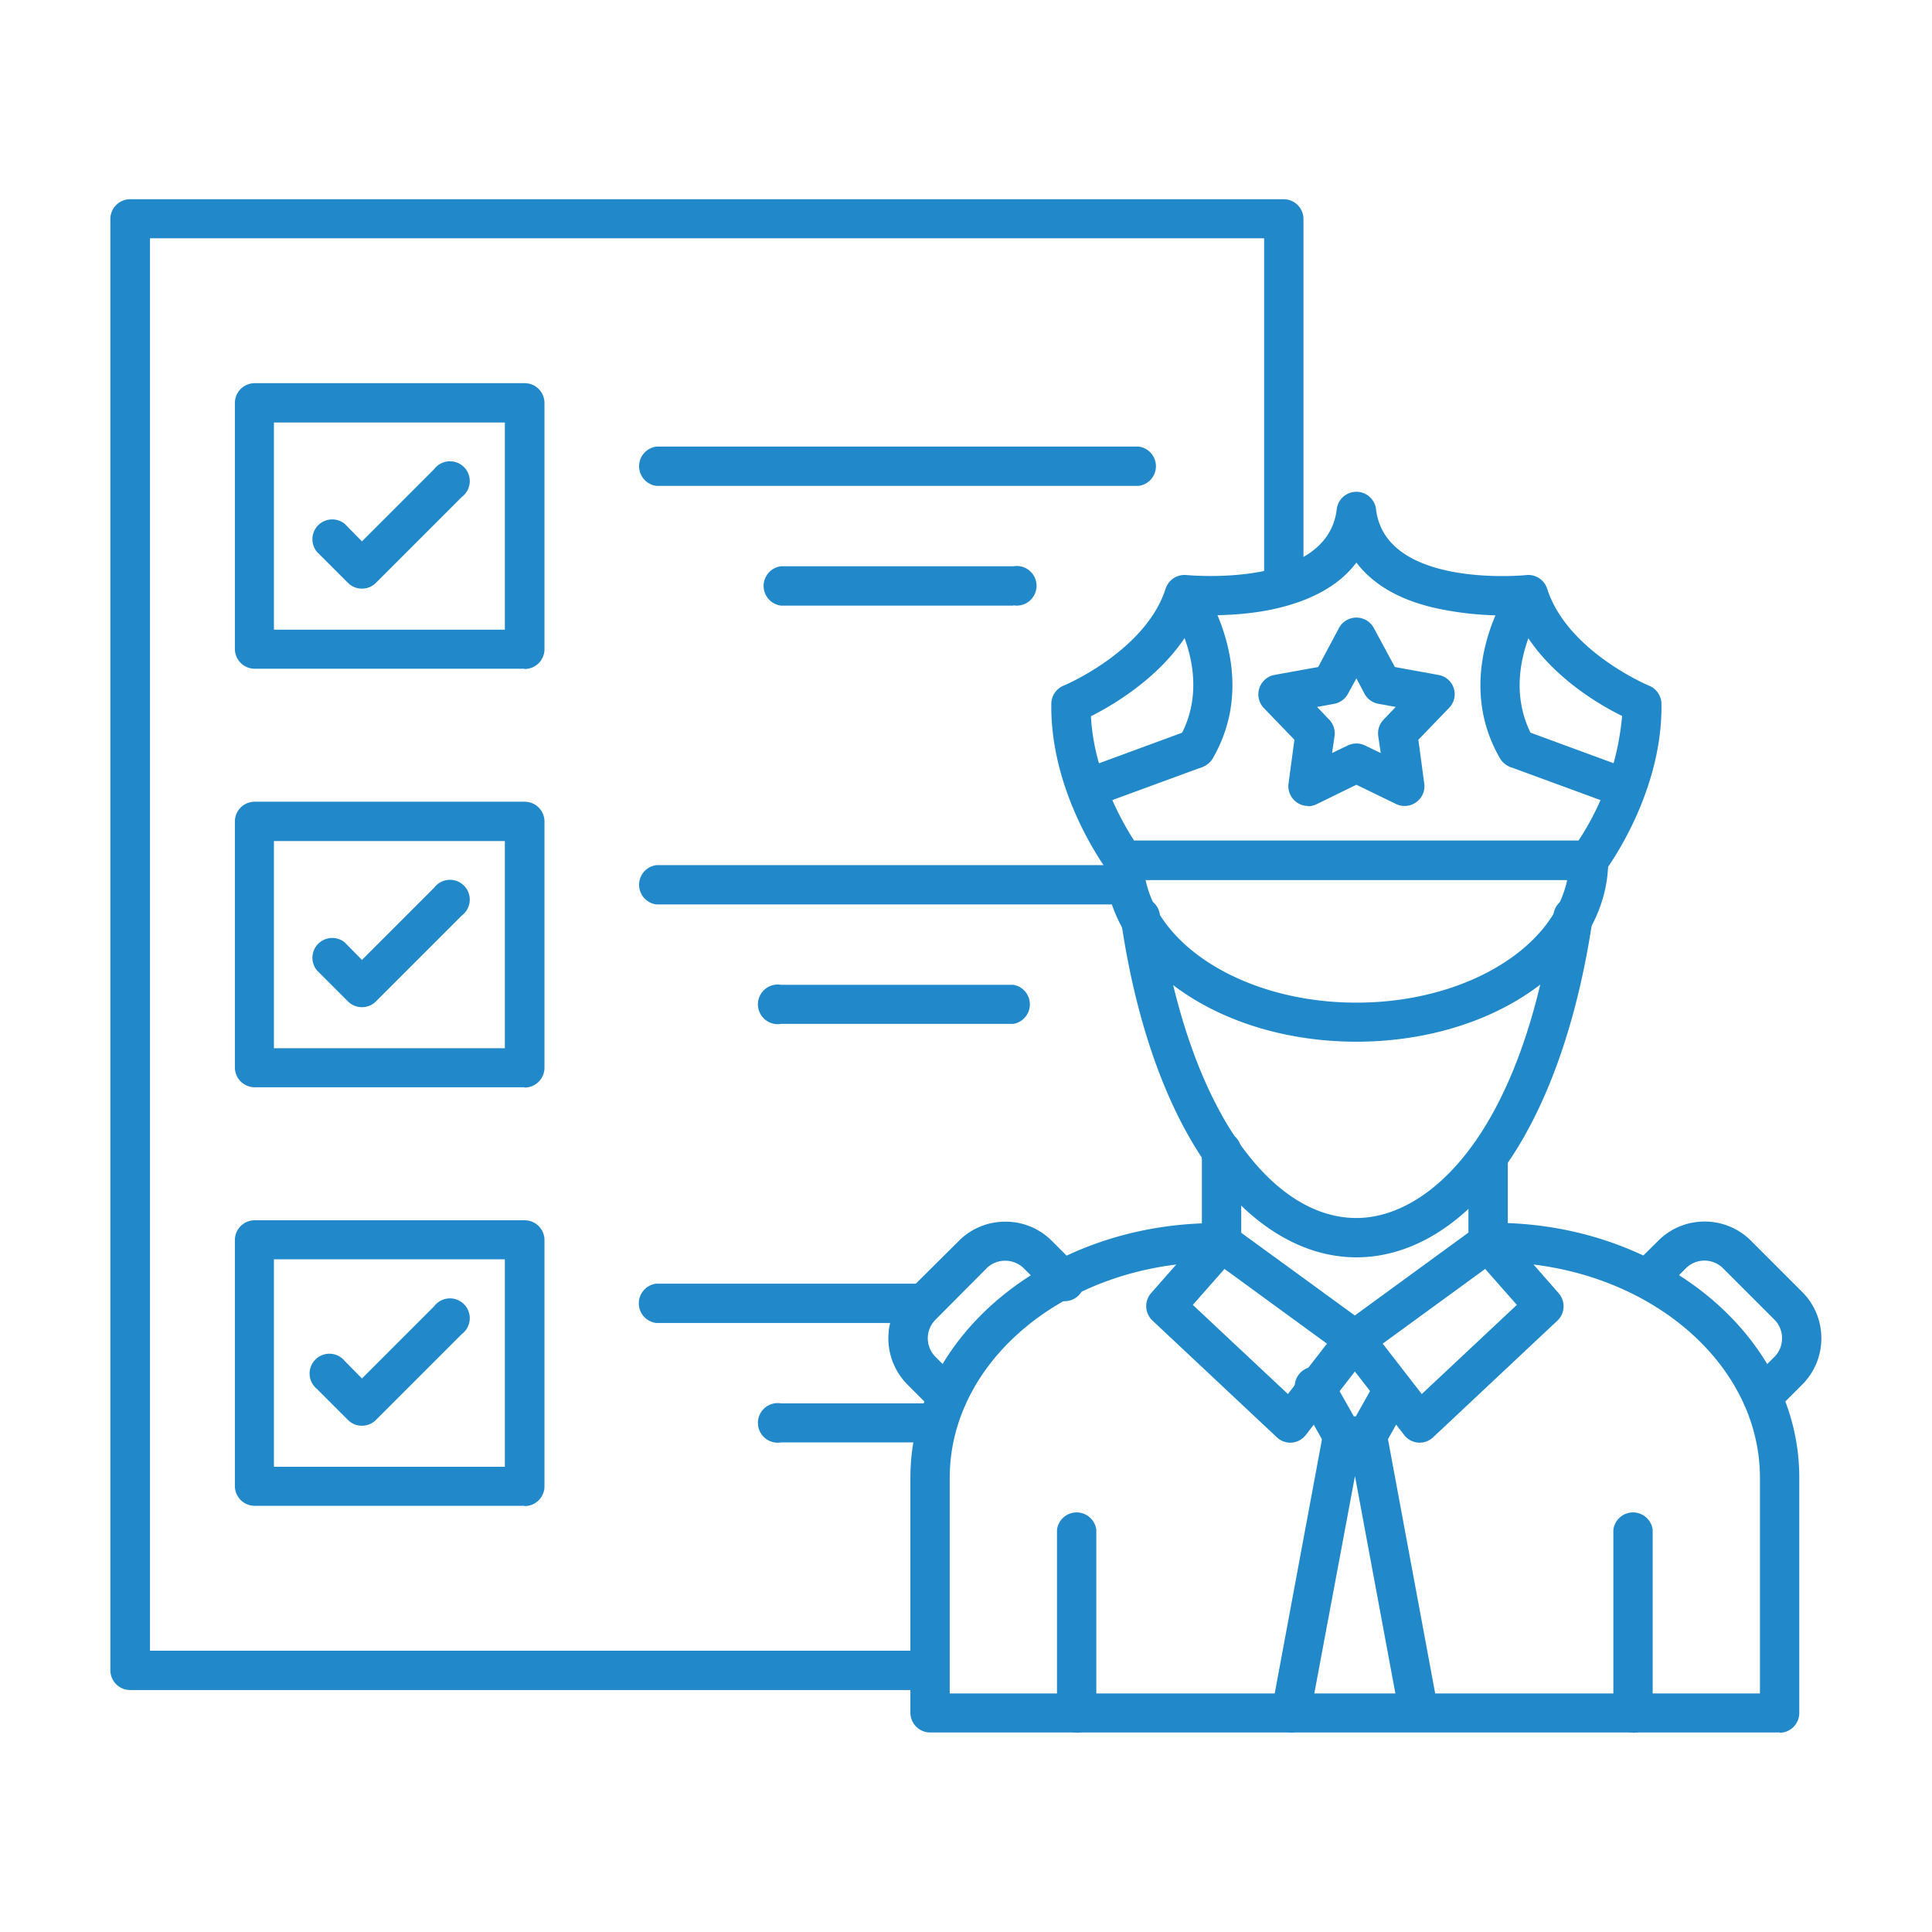
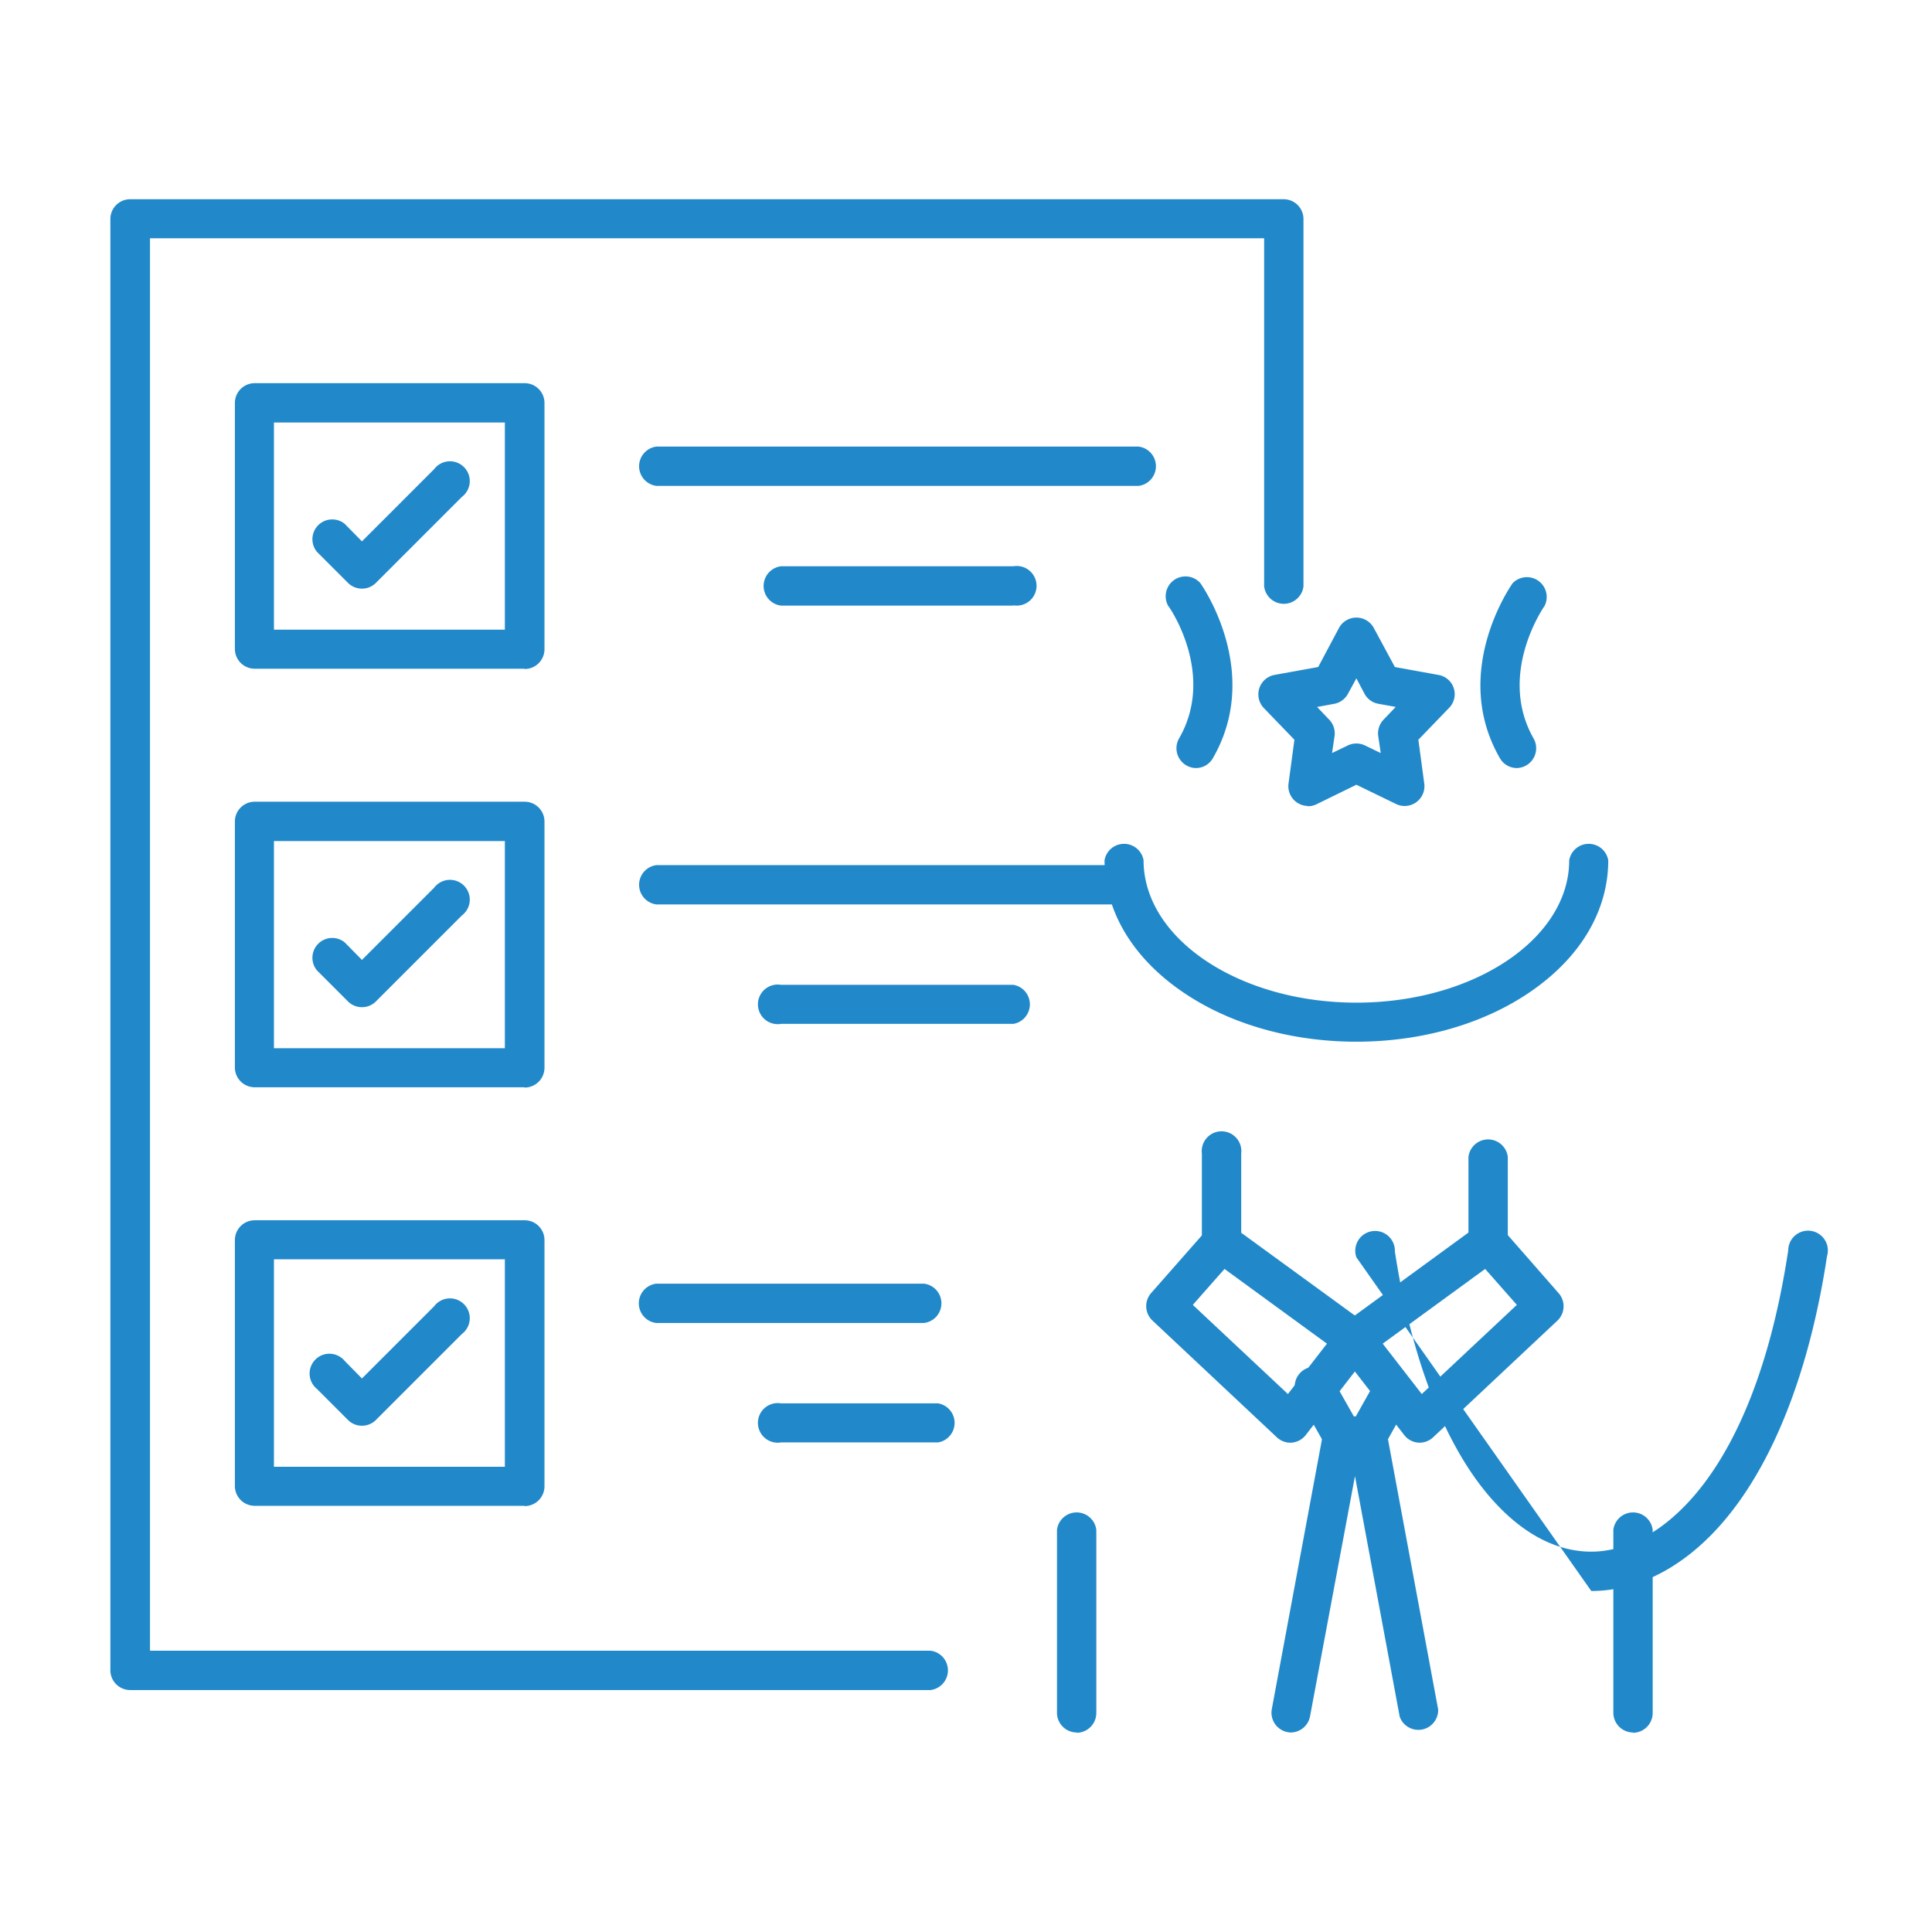
<svg xmlns="http://www.w3.org/2000/svg" version="1.1" width="512" height="512" x="0" y="0" viewBox="0 0 6.827 6.827" style="enable-background:new 0 0 512 512" xml:space="preserve" fill-rule="evenodd" class="">
  <g>
    <path d="M5.77 6.122a.07.07 0 0 1-.069-.069v-.647a.07.07 0 0 1 .139 0v.647a.07.07 0 0 1-.07.07zM3.805 6.122a.07.07 0 0 1-.07-.069v-.647a.07.07 0 0 1 .139 0v.647a.07.07 0 0 1-.07.07zM3.287 5.972H.46a.07.07 0 0 1-.07-.07V.773A.07.07 0 0 1 .46.704h4.076a.07.07 0 0 1 .07.07v1.298a.07.07 0 0 1-.139 0V.842H.53v4.991h2.758a.07.07 0 0 1 0 .139z" fill="#2189ca" opacity="1" data-original="#000000" />
    <path d="M.968 2.225h.816v-.732H.968zm.885.138H.9a.07.07 0 0 1-.07-.069v-.87a.07.07 0 0 1 .07-.07h.954a.07.07 0 0 1 .07.07v.87a.07.07 0 0 1-.07.07zM4.022 1.717H2.32a.07.07 0 0 1 0-.139h1.703a.07.07 0 0 1 0 .139zM3.581 2.14H2.76a.07.07 0 0 1 0-.139h.821a.07.07 0 1 1 0 .138zM.968 3.704h.816v-.732H.968zm.885.138H.9a.07.07 0 0 1-.07-.069v-.87a.07.07 0 0 1 .07-.07h.954a.07.07 0 0 1 .07.07v.87a.07.07 0 0 1-.07.07zM3.981 3.196H2.32a.07.07 0 0 1 0-.139H3.98a.07.07 0 0 1 0 .139zM3.581 3.618H2.76a.07.07 0 1 1 0-.138h.821a.07.07 0 0 1 0 .138zM.968 5.183h.816V4.45H.968zm.885.138H.9a.07.07 0 0 1-.07-.069v-.87a.07.07 0 0 1 .07-.07h.954a.07.07 0 0 1 .07.07v.87a.07.07 0 0 1-.07.07zM3.265 4.675h-.946a.07.07 0 0 1 0-.139h.946a.07.07 0 0 1 0 .139zM3.315 5.097H2.76a.07.07 0 1 1 0-.138h.555a.07.07 0 0 1 0 .138z" fill="#2189ca" opacity="1" data-original="#000000" />
-     <path d="M3.349 5.005a.07.07 0 0 1-.05-.02l-.092-.092a.232.232 0 0 1 0-.328l.181-.18a.23.23 0 0 1 .164-.068.23.23 0 0 1 .164.067l.088.088a.07.07 0 1 1-.098.098l-.088-.088a.093.093 0 0 0-.066-.027.092.092 0 0 0-.066.027l-.18.181a.093.093 0 0 0 0 .132l.092.092a.07.07 0 0 1-.05.118zM6.227 5.005a.07.07 0 0 1-.05-.118l.093-.092a.092.092 0 0 0 .027-.066.092.092 0 0 0-.027-.066l-.181-.181a.093.093 0 0 0-.132 0l-.088.088a.07.07 0 0 1-.098-.098l.089-.088c.09-.09.237-.09.327 0l.181.181a.23.23 0 0 1 .068.164.23.23 0 0 1-.068.164l-.092.092a.07.07 0 0 1-.05.02zM4.008 2.97h1.57a.953.953 0 0 0 .154-.44c-.09-.044-.29-.162-.377-.356a1.134 1.134 0 0 1-.257-.02c-.157-.03-.25-.094-.305-.166-.054.072-.148.135-.305.167-.1.02-.199.02-.257.019-.087.194-.287.312-.376.357.01.198.11.374.153.44zm1.606.14H3.972a.07.07 0 0 1-.055-.028c-.009-.012-.207-.278-.202-.596a.07.07 0 0 1 .043-.063c.003-.001.29-.122.361-.343a.07.07 0 0 1 .073-.048c.005 0 .502.05.532-.236a.07.07 0 0 1 .138 0c.03.285.527.237.532.236a.07.07 0 0 1 .073.048c.071.222.358.342.36.343.026.01.043.035.044.063.005.318-.193.584-.202.596a.07.07 0 0 1-.055.027z" fill="#2189ca" opacity="1" data-original="#000000" />
    <path d="M4.793 3.681c-.233 0-.454-.064-.62-.18-.174-.121-.27-.285-.27-.461a.07.07 0 0 1 .138 0c0 .277.338.503.752.503.415 0 .752-.226.752-.503a.07.07 0 0 1 .138 0c0 .176-.096.34-.27.461-.166.116-.387.18-.62.18zM4.654 2.498l.043.045a.07.07 0 0 1 .019.057l-.009.061.056-.027a.07.07 0 0 1 .06 0l.056.027L4.87 2.6a.07.07 0 0 1 .019-.057l.043-.045-.061-.011a.069.069 0 0 1-.049-.035l-.029-.055-.03.055a.07.07 0 0 1-.048.035l-.06.011zm-.033.35a.07.07 0 0 1-.068-.078l.021-.156-.109-.113a.07.07 0 0 1 .038-.116l.155-.028.074-.139a.07.07 0 0 1 .122 0l.075.139.154.028a.069.069 0 0 1 .038.116l-.109.113.021.156a.07.07 0 0 1-.098.072l-.142-.069-.141.069a.07.07 0 0 1-.03.007zM4.226 2.714a.07.07 0 0 1-.06-.104c.13-.224-.03-.46-.038-.469a.07.07 0 0 1 .114-.08c.009.013.218.316.044.618a.069.069 0 0 1-.06.035zM5.36 2.714a.069.069 0 0 1-.06-.035c-.174-.302.036-.605.045-.618a.07.07 0 0 1 .113.08c-.007.01-.167.245-.038.47a.07.07 0 0 1-.06.103z" fill="#2189ca" opacity="1" data-original="#000000" />
-     <path d="M3.84 2.856a.07.07 0 0 1-.024-.134l.386-.142a.07.07 0 0 1 .048.13l-.387.142a.069.069 0 0 1-.023.004zM5.747 2.856a.069.069 0 0 1-.024-.004l-.387-.142a.07.07 0 0 1 .048-.13l.386.142a.07.07 0 0 1-.023.134zM6.289 6.122H3.287a.07.07 0 0 1-.07-.069v-.831c0-.497.485-.9 1.08-.9h.02a.07.07 0 0 1 0 .138h-.02c-.519 0-.941.342-.941.762v.762h2.863v-.762c0-.42-.422-.762-.94-.762h-.02a.07.07 0 0 1 0-.139h.02c.594 0 1.079.404 1.079.9v.832a.07.07 0 0 1-.07.07z" fill="#2189ca" opacity="1" data-original="#000000" />
    <path d="M4.317 4.46a.07.07 0 0 1-.07-.07v-.314a.07.07 0 1 1 .139 0v.315a.07.07 0 0 1-.07.069zM5.259 4.46a.07.07 0 0 1-.07-.07v-.302a.07.07 0 0 1 .139 0v.303a.07.07 0 0 1-.07.069z" fill="#2189ca" opacity="1" data-original="#000000" />
-     <path d="M4.793 4.443c-.188 0-.371-.11-.516-.309-.151-.207-.26-.508-.314-.87a.07.07 0 1 1 .136-.021c.052.34.152.62.29.81.12.164.26.251.404.251.247 0 .577-.279.696-1.065a.07.07 0 1 1 .137.021c-.055.363-.164.665-.315.873-.145.2-.329.31-.518.31zM4.215 4.611l.336.315.138-.178-.362-.264zm.344.487a.07.07 0 0 1-.047-.019l-.44-.413a.07.07 0 0 1-.005-.096l.198-.225a.07.07 0 0 1 .092-.01l.471.343a.07.07 0 0 1 .014.098l-.228.295a.07.07 0 0 1-.055.027z" fill="#2189ca" opacity="1" data-original="#000000" />
+     <path d="M4.793 4.443a.07.07 0 1 1 .136-.021c.052.34.152.62.29.81.12.164.26.251.404.251.247 0 .577-.279.696-1.065a.07.07 0 1 1 .137.021c-.055.363-.164.665-.315.873-.145.2-.329.31-.518.31zM4.215 4.611l.336.315.138-.178-.362-.264zm.344.487a.07.07 0 0 1-.047-.019l-.44-.413a.07.07 0 0 1-.005-.096l.198-.225a.07.07 0 0 1 .092-.01l.471.343a.07.07 0 0 1 .014.098l-.228.295a.07.07 0 0 1-.055.027z" fill="#2189ca" opacity="1" data-original="#000000" />
    <path d="m4.886 4.748.138.178.336-.315-.112-.127-.362.264zm.13.35a.07.07 0 0 1-.054-.027l-.229-.295a.069.069 0 0 1 .014-.098l.47-.343a.07.07 0 0 1 .094.01l.197.225a.07.07 0 0 1-.004.096l-.44.413a.07.07 0 0 1-.048.019z" fill="#2189ca" opacity="1" data-original="#000000" />
    <path d="M4.832 5.143h-.088a.07.07 0 0 1-.06-.035l-.093-.164a.07.07 0 1 1 .12-.068l.073.129h.007l.073-.13a.07.07 0 0 1 .12.069l-.092.164a.07.07 0 0 1-.06.035z" fill="#2189ca" opacity="1" data-original="#000000" />
    <path d="M4.562 6.122a.07.07 0 0 1-.068-.082l.182-.979a.07.07 0 0 1 .112-.04.07.07 0 0 1 .112.04l.182.98a.07.07 0 0 1-.136.025l-.158-.85-.159.85a.07.07 0 0 1-.067.056zM1.28 2.08a.069.069 0 0 1-.05-.02l-.11-.11a.07.07 0 0 1 .098-.099l.061.062.255-.255a.07.07 0 1 1 .098.098l-.304.304a.069.069 0 0 1-.049.02zM1.28 3.559a.069.069 0 0 1-.05-.02l-.11-.11a.07.07 0 0 1 .098-.099l.061.062.255-.255a.07.07 0 1 1 .098.098l-.304.304a.069.069 0 0 1-.049.02zM1.28 5.038a.069.069 0 0 1-.05-.02l-.11-.11a.07.07 0 1 1 .098-.099l.061.062.255-.255a.07.07 0 1 1 .098.098l-.304.304a.069.069 0 0 1-.049.02z" fill="#2189ca" opacity="1" data-original="#000000" />
  </g>
</svg>